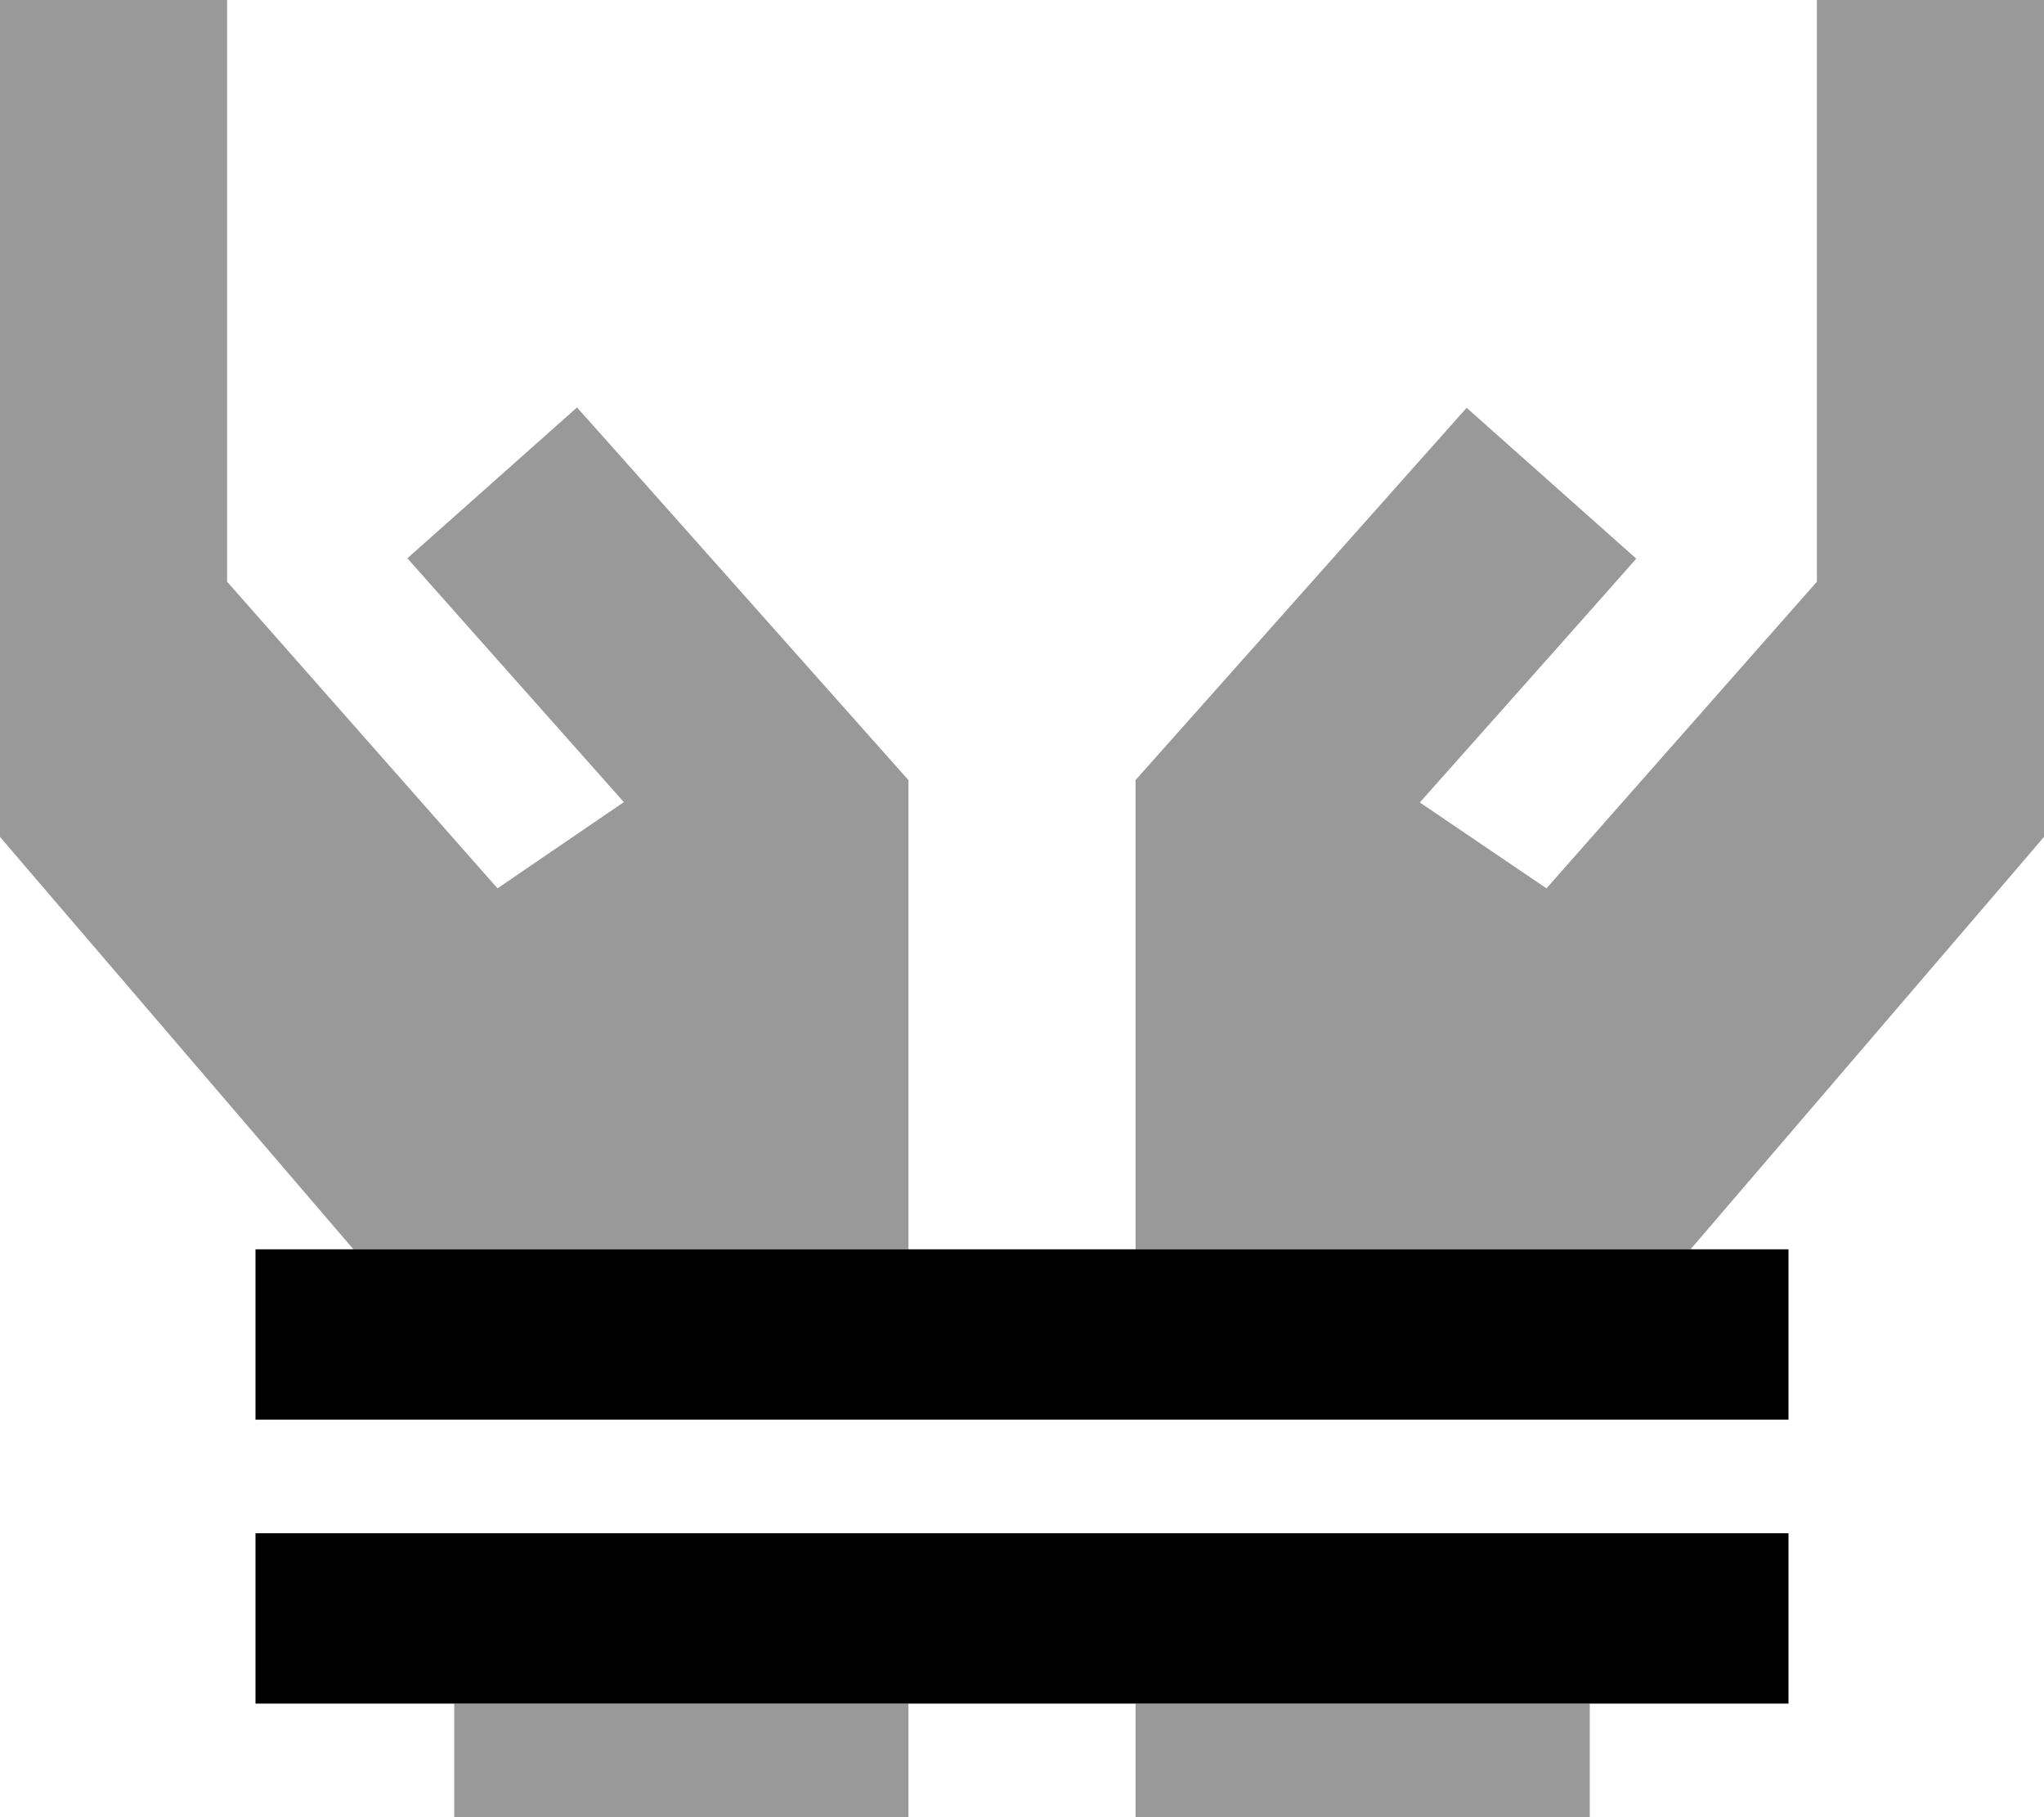
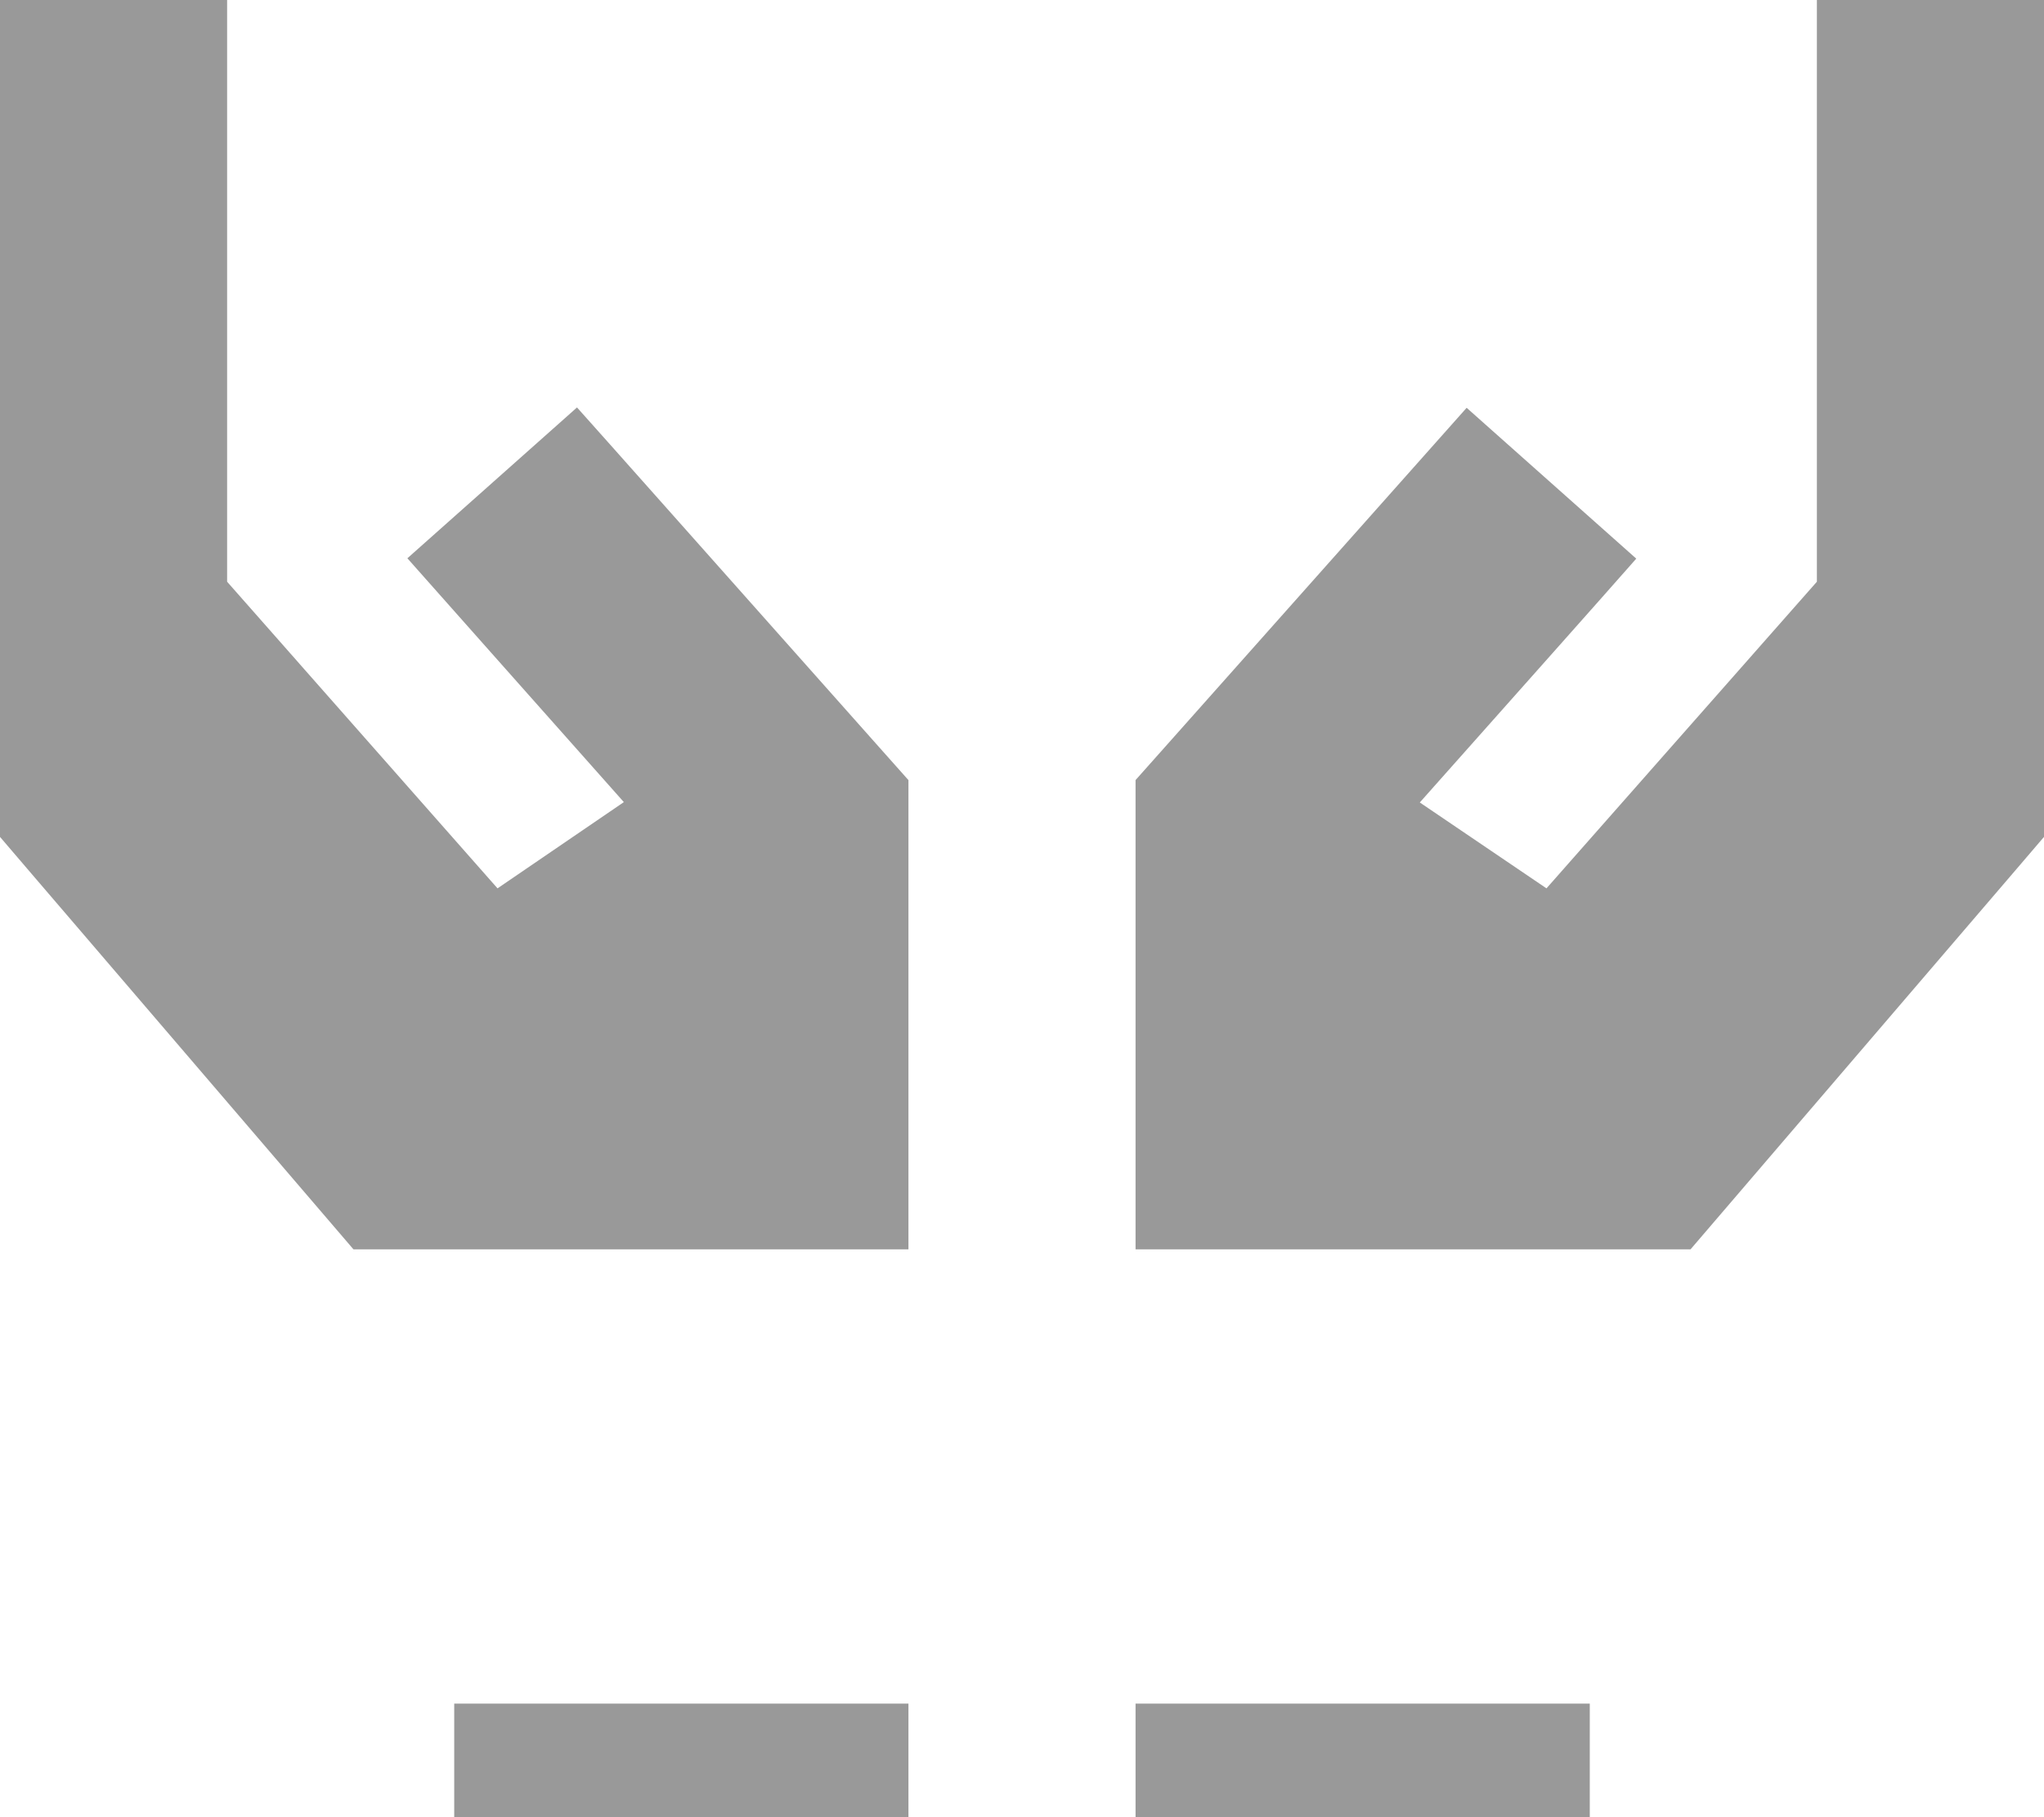
<svg xmlns="http://www.w3.org/2000/svg" viewBox="0 0 576 512">
  <path style="fill:currentColor;opacity:.4" d="M0 0l0 235.8 7.7 9 91.9 107.2 156.4 0 0-132.2-8.1-9.1c-49.8-56-78.2-88-85.3-95.9l-47.8 42.5c11.1 12.5 31.4 35.4 61 68.7L140.2 250.3 64 163.9 64 0 0 0zM128 480l0 32 128 0 0-32-128 0zM320 219.8l0 132.2 156.4 0 91.9-107.2 7.7-9 0-235.8-64 0 0 163.9-76.2 86.4-35.7-24.2c29.6-33.3 50-56.2 61-68.7l-47.8-42.5c-7 7.9-35.5 39.9-85.3 95.9l-8.1 9.1zM320 480l0 32 128 0 0-32-128 0z" />
-   <path style="fill:currentColor;opacity:1" d="M96 352l-24 0 0 48 432 0 0-48-408 0zm0 80l-24 0 0 48 432 0 0-48-408 0z" />
</svg>